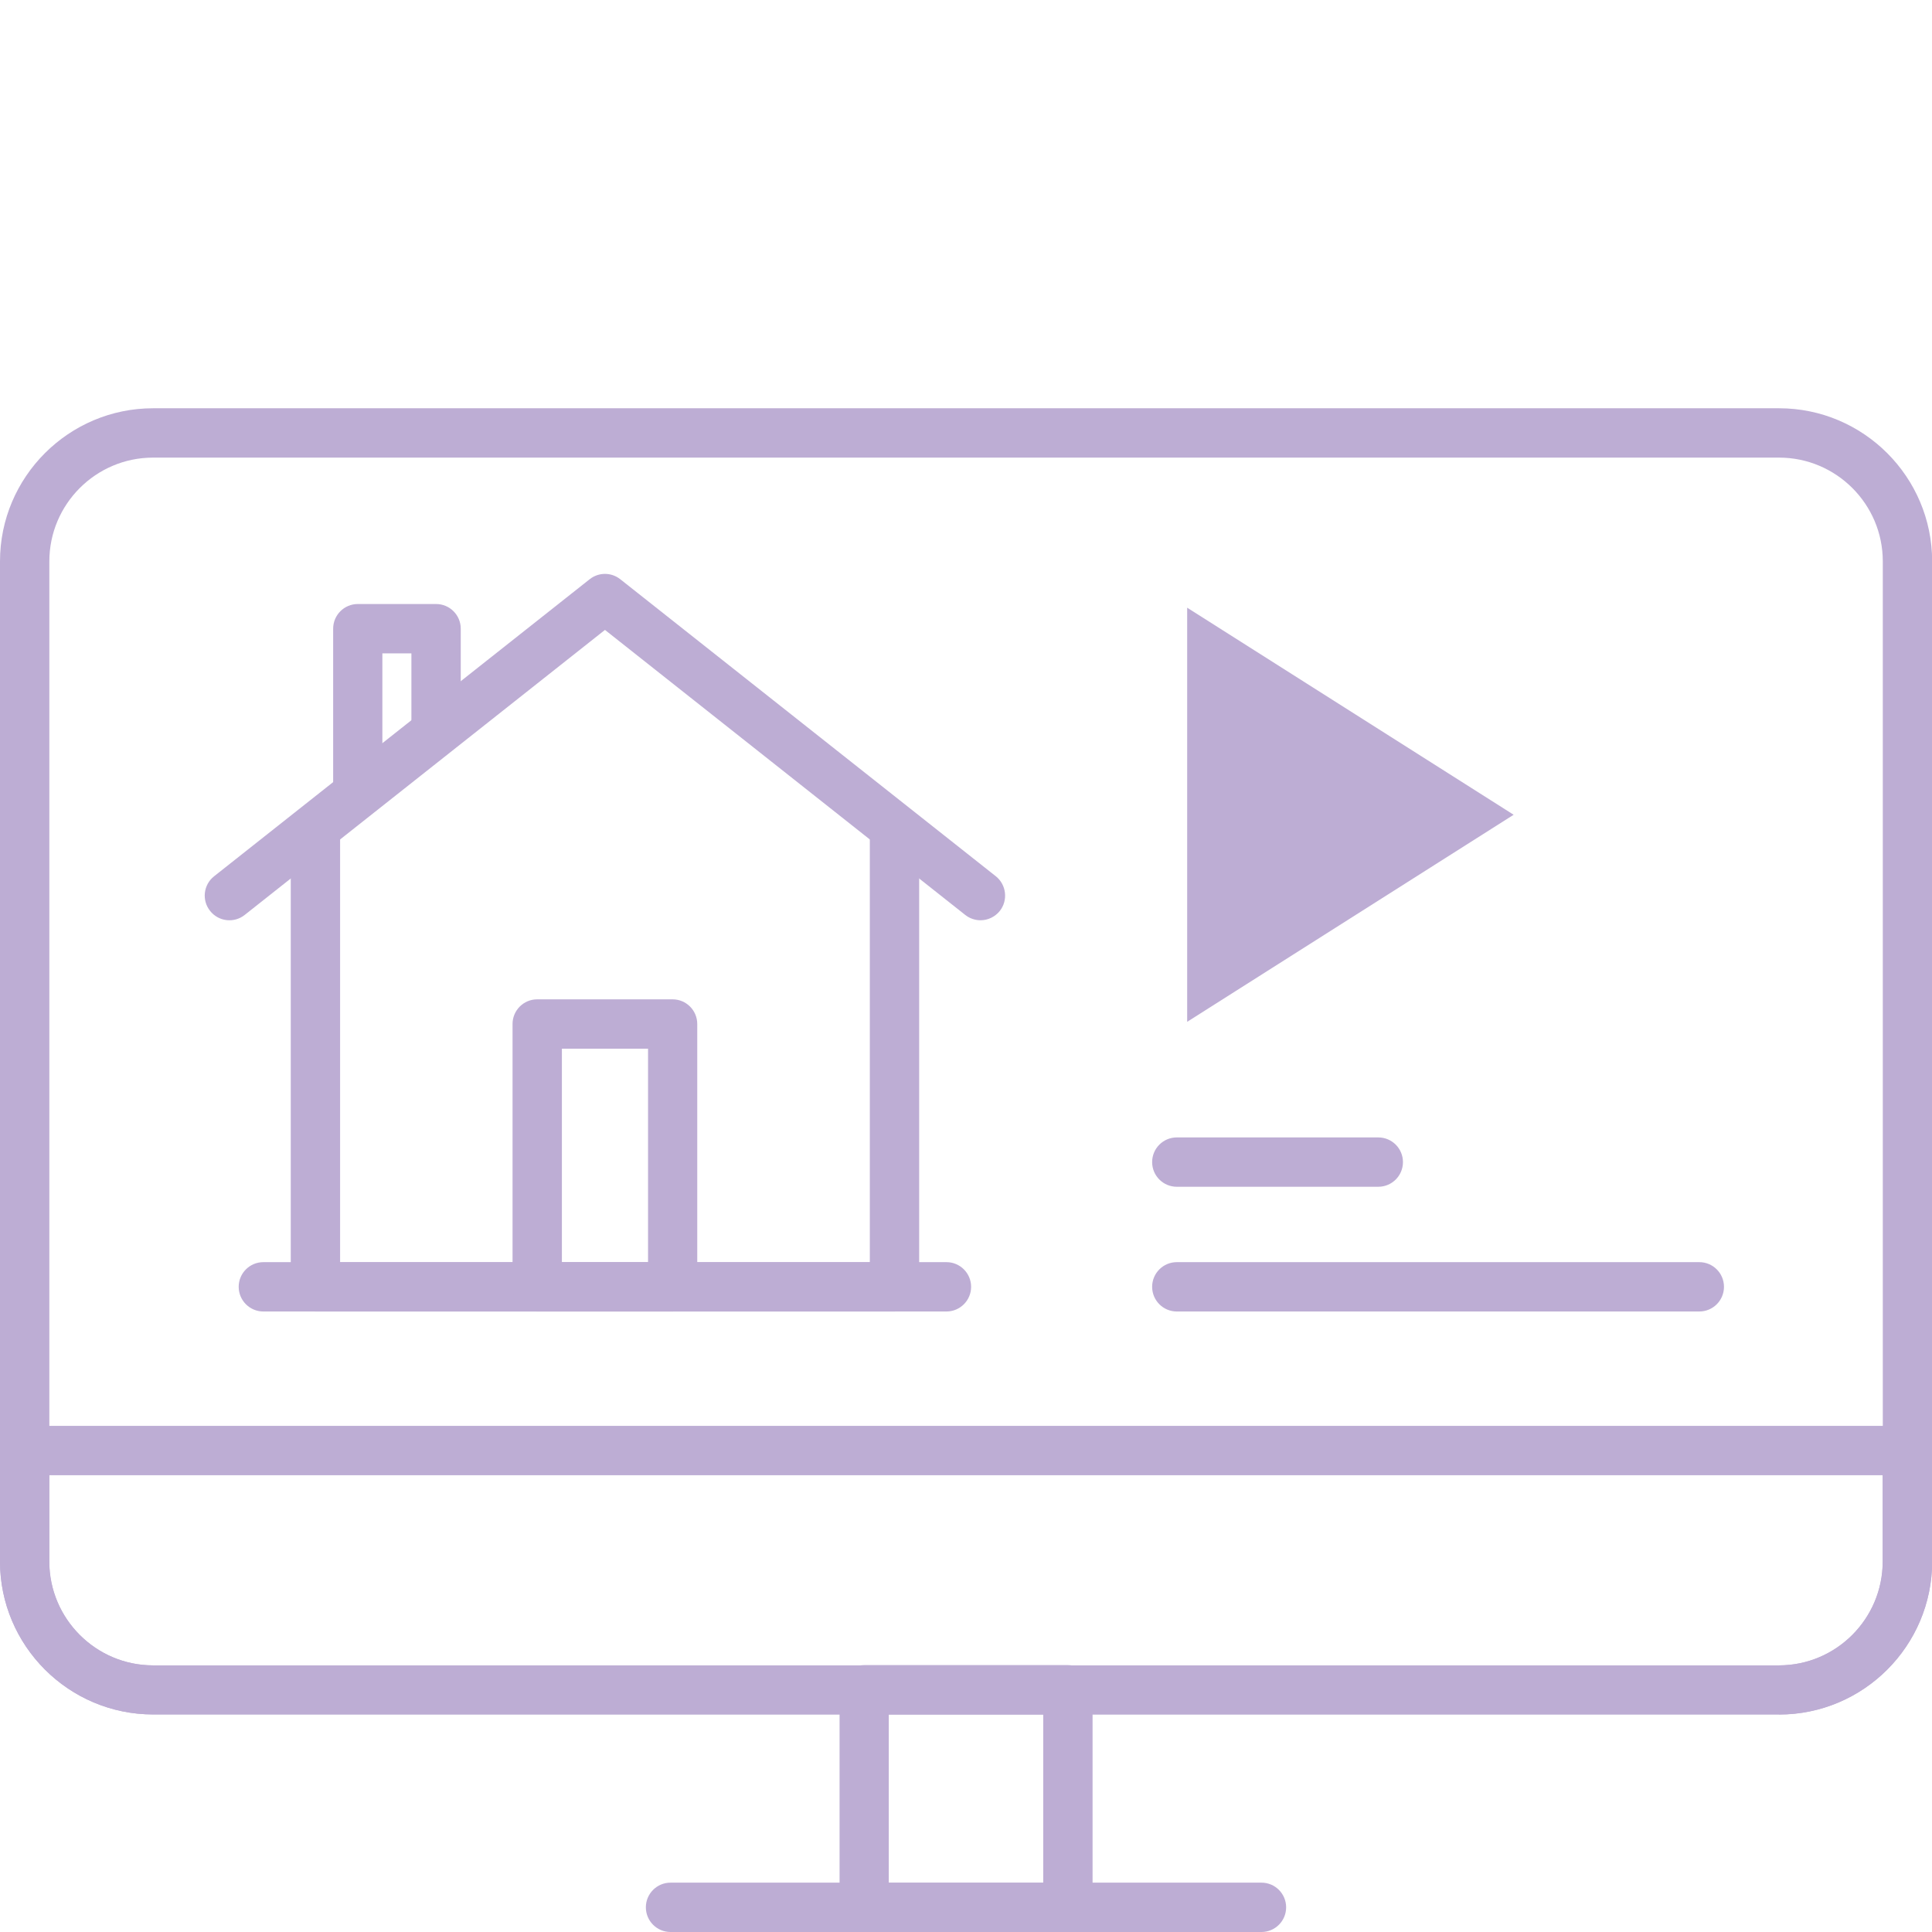
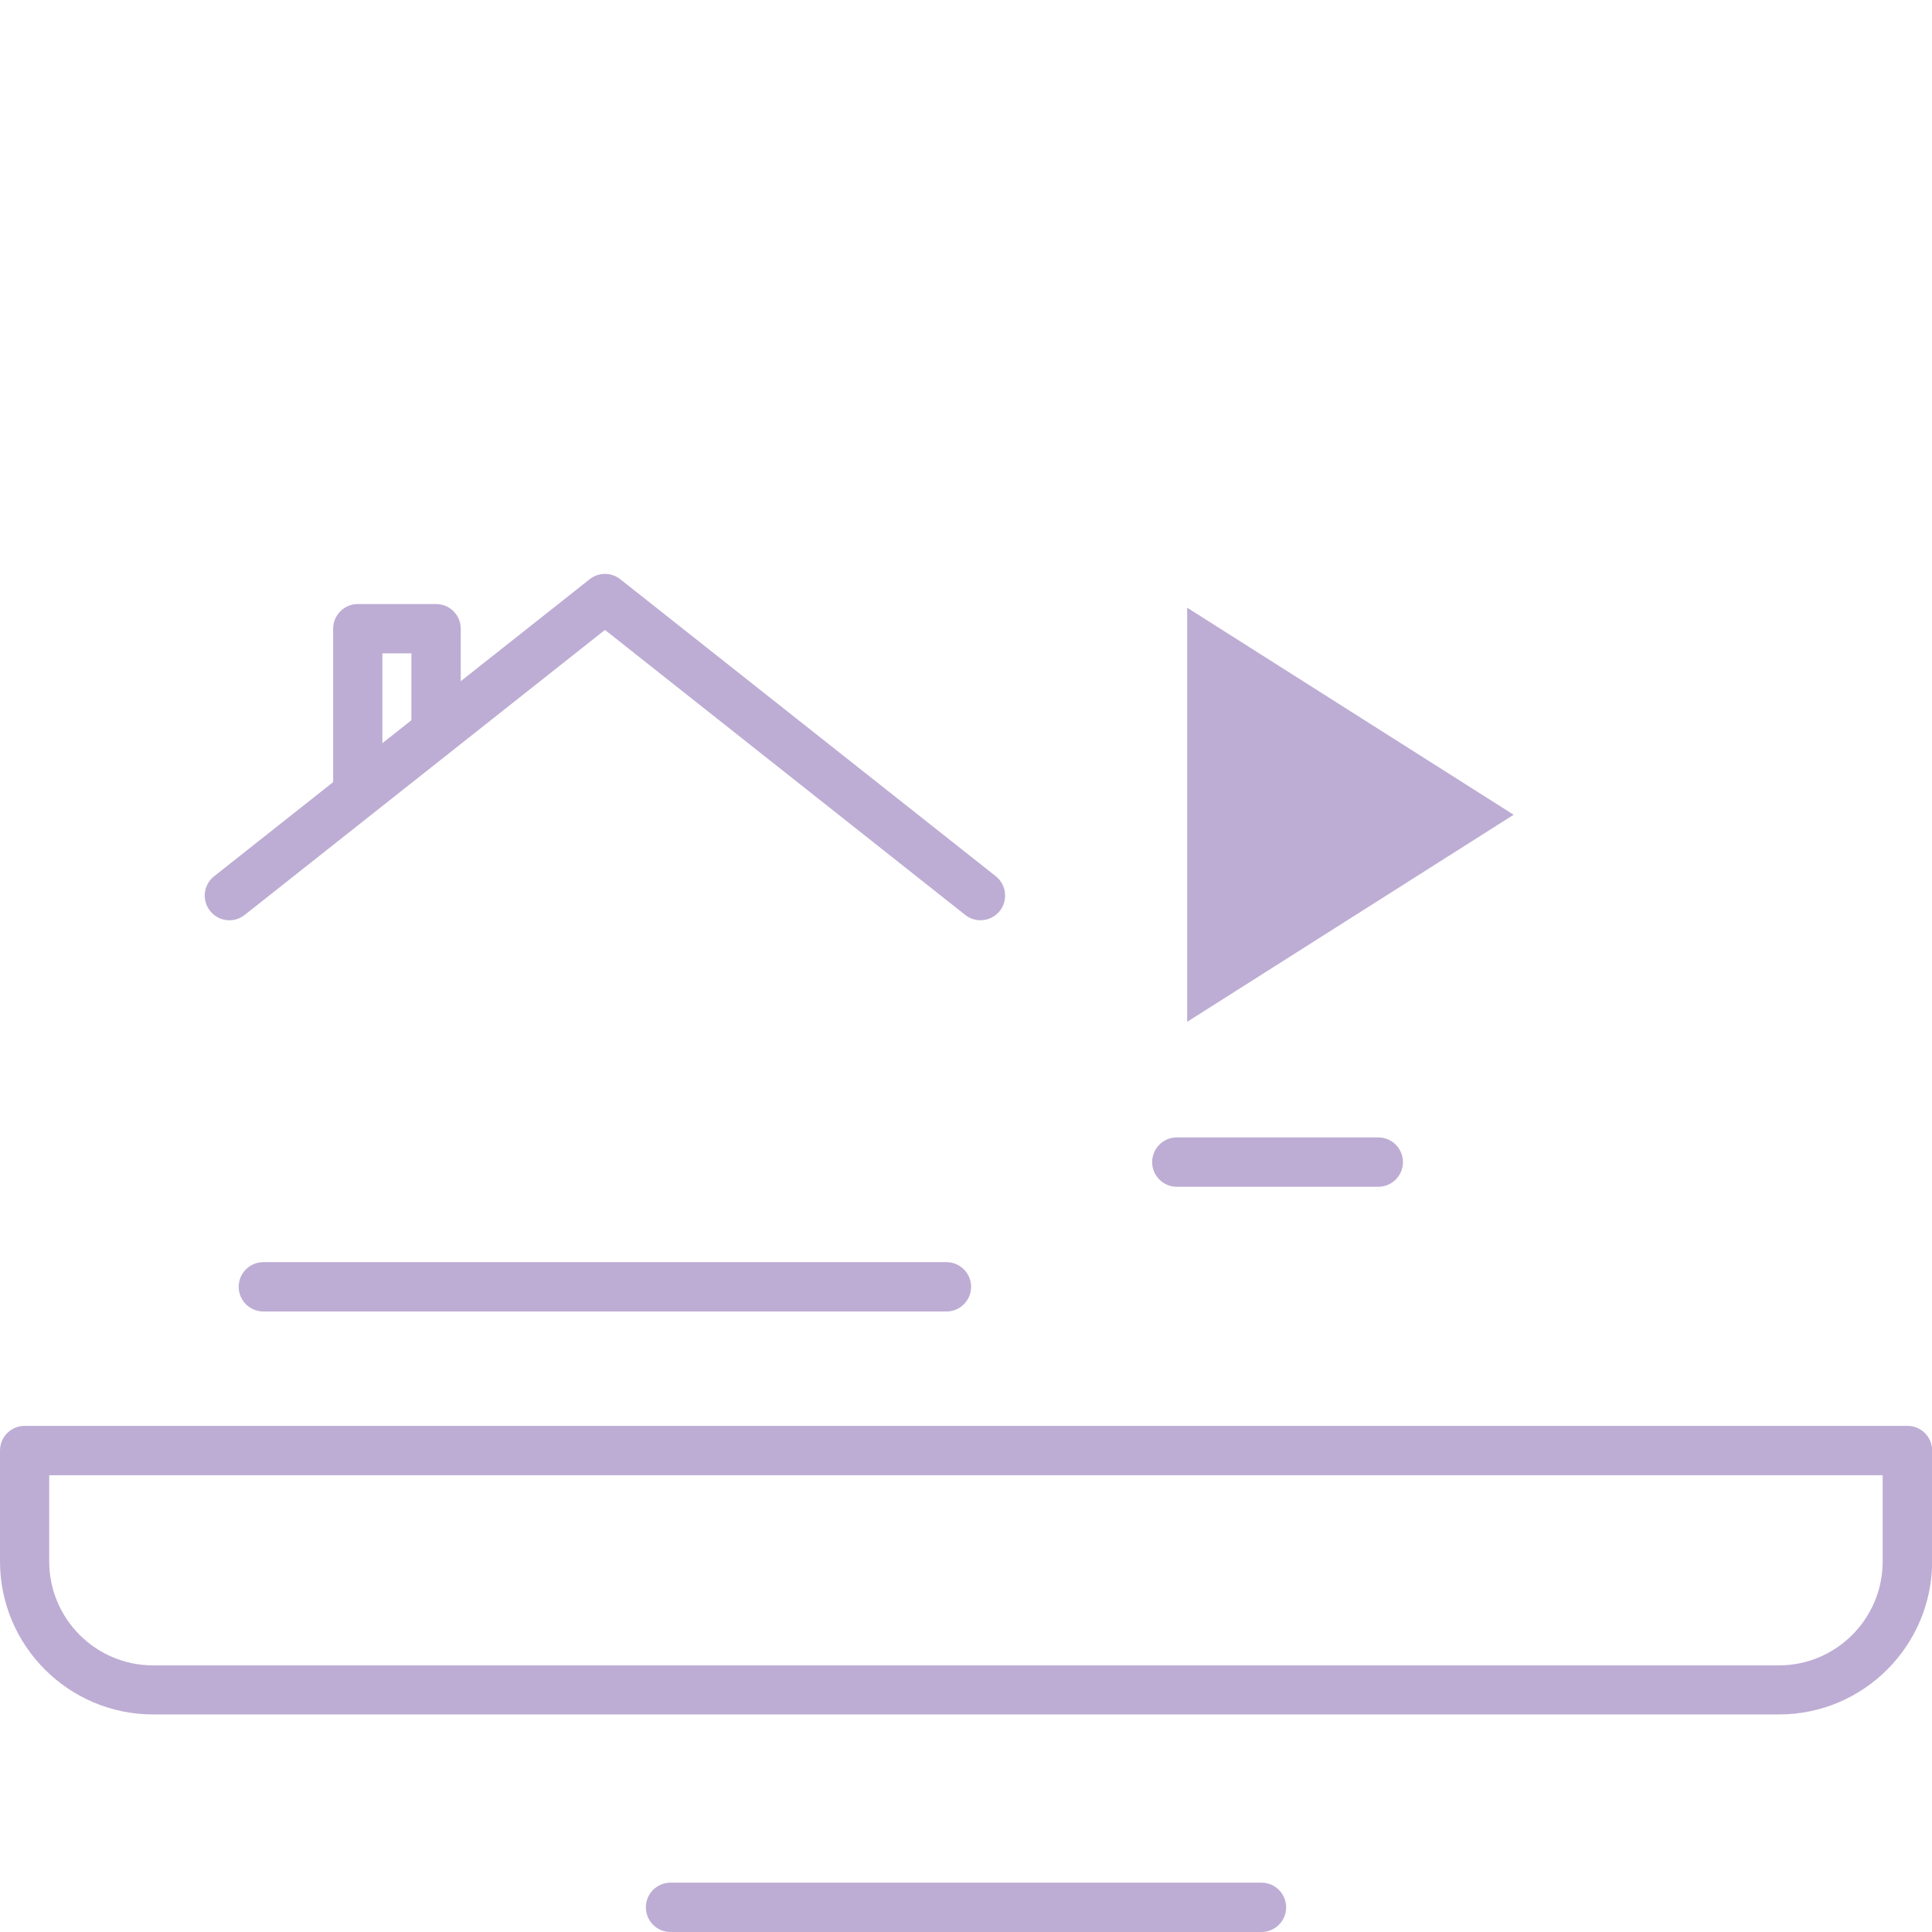
<svg xmlns="http://www.w3.org/2000/svg" id="Layer_1" version="1.1" viewBox="0 0 1417.3 1417.3">
  <defs>
    <style>
      .st0 {
        fill: #bdadd4;
      }
    </style>
  </defs>
  <g>
    <g>
-       <path class="st0" d="M656.1,962.1H231.4c-10,0-18.1-8.1-18.1-18.1v-334.4c0-10,8.1-18.1,18.1-18.1s18.1,8.1,18.1,18.1v316.4h388.6v-316.4c0-10,8.1-18.1,18.1-18.1s18.1,8.1,18.1,18.1v334.4c0,10-8.1,18.1-18.1,18.1Z" />
      <path class="st0" d="M719.3,675.1c-3.9,0-7.9-1.3-11.2-3.9l-264.3-209.1-264.3,209.1c-7.8,6.2-19.2,4.9-25.4-3-6.2-7.8-4.9-19.2,3-25.4l275.5-217.9c6.6-5.2,15.8-5.2,22.4,0l275.5,217.9c7.8,6.2,9.1,17.6,3,25.4-3.6,4.5-8.9,6.9-14.2,6.9Z" />
      <path class="st0" d="M694.3,962.1H193.2c-10,0-18.1-8.1-18.1-18.1s8.1-18.1,18.1-18.1h501.1c10,0,18.1,8.1,18.1,18.1s-8.1,18.1-18.1,18.1Z" />
-       <path class="st0" d="M493.4,962.1h-99.3c-10,0-18.1-8.1-18.1-18.1v-192.8c0-10,8.1-18.1,18.1-18.1h99.3c10,0,18.1,8.1,18.1,18.1v192.8c0,10-8.1,18.1-18.1,18.1ZM412.2,926h63.2v-156.7h-63.2v156.7Z" />
      <path class="st0" d="M262.5,594.5c-10,0-18.1-8.1-18.1-18.1v-115.2c0-10,8.1-18.1,18.1-18.1h57.4c10,0,18.1,8.1,18.1,18.1v67.2c0,10-8.1,18.1-18.1,18.1s-18.1-8.1-18.1-18.1v-49.1h-21.3v97.1c0,10-8.1,18.1-18.1,18.1Z" />
    </g>
    <g>
-       <path class="st0" d="M1305,1257.7H112.3c-61.9,0-112.3-50.4-112.3-112.3V411.8c0-61.9,50.4-112.3,112.3-112.3h1192.8c61.9,0,112.3,50.4,112.3,112.3v733.7c0,61.9-50.4,112.3-112.3,112.3ZM112.3,335.7c-42,0-76.1,34.2-76.1,76.1v733.7c0,42,34.2,76.2,76.1,76.2h1192.8c42,0,76.1-34.2,76.1-76.2V411.8c0-42-34.2-76.1-76.1-76.1H112.3Z" />
      <path class="st0" d="M1305,1257.7H112.3c-61.9,0-112.3-50.4-112.3-112.3v-81.3c0-10,8.1-18.1,18.1-18.1h1381.2c10,0,18.1,8.1,18.1,18.1v81.3c0,61.9-50.4,112.3-112.3,112.3ZM36.1,1082.2v63.3c0,42,34.2,76.2,76.1,76.2h1192.8c42,0,76.1-34.2,76.1-76.2v-63.3H36.1Z" />
-       <path class="st0" d="M783.4,1417.3h-149.4c-10,0-18.1-8.1-18.1-18.1v-159.6c0-10,8.1-18.1,18.1-18.1h149.4c10,0,18.1,8.1,18.1,18.1v159.6c0,10-8.1,18.1-18.1,18.1ZM652,1381.2h113.3v-123.5h-113.3v123.5Z" />
      <path class="st0" d="M925.4,1417.3h-433.5c-10,0-18.1-8.1-18.1-18.1s8.1-18.1,18.1-18.1h433.5c10,0,18.1,8.1,18.1,18.1s-8.1,18.1-18.1,18.1Z" />
    </g>
    <g>
      <path class="st0" d="M1011.1,870.6h-147.8c-10,0-18.1-8.1-18.1-18.1s8.1-18.1,18.1-18.1h147.8c10,0,18.1,8.1,18.1,18.1s-8.1,18.1-18.1,18.1Z" />
-       <path class="st0" d="M1246.6,962.1h-383.3c-10,0-18.1-8.1-18.1-18.1s8.1-18.1,18.1-18.1h383.3c10,0,18.1,8.1,18.1,18.1s-8.1,18.1-18.1,18.1Z" />
    </g>
  </g>
  <polygon class="st0" points="870.9 445.8 1110.4 597.7 870.9 749.6 870.9 445.8" />
</svg>